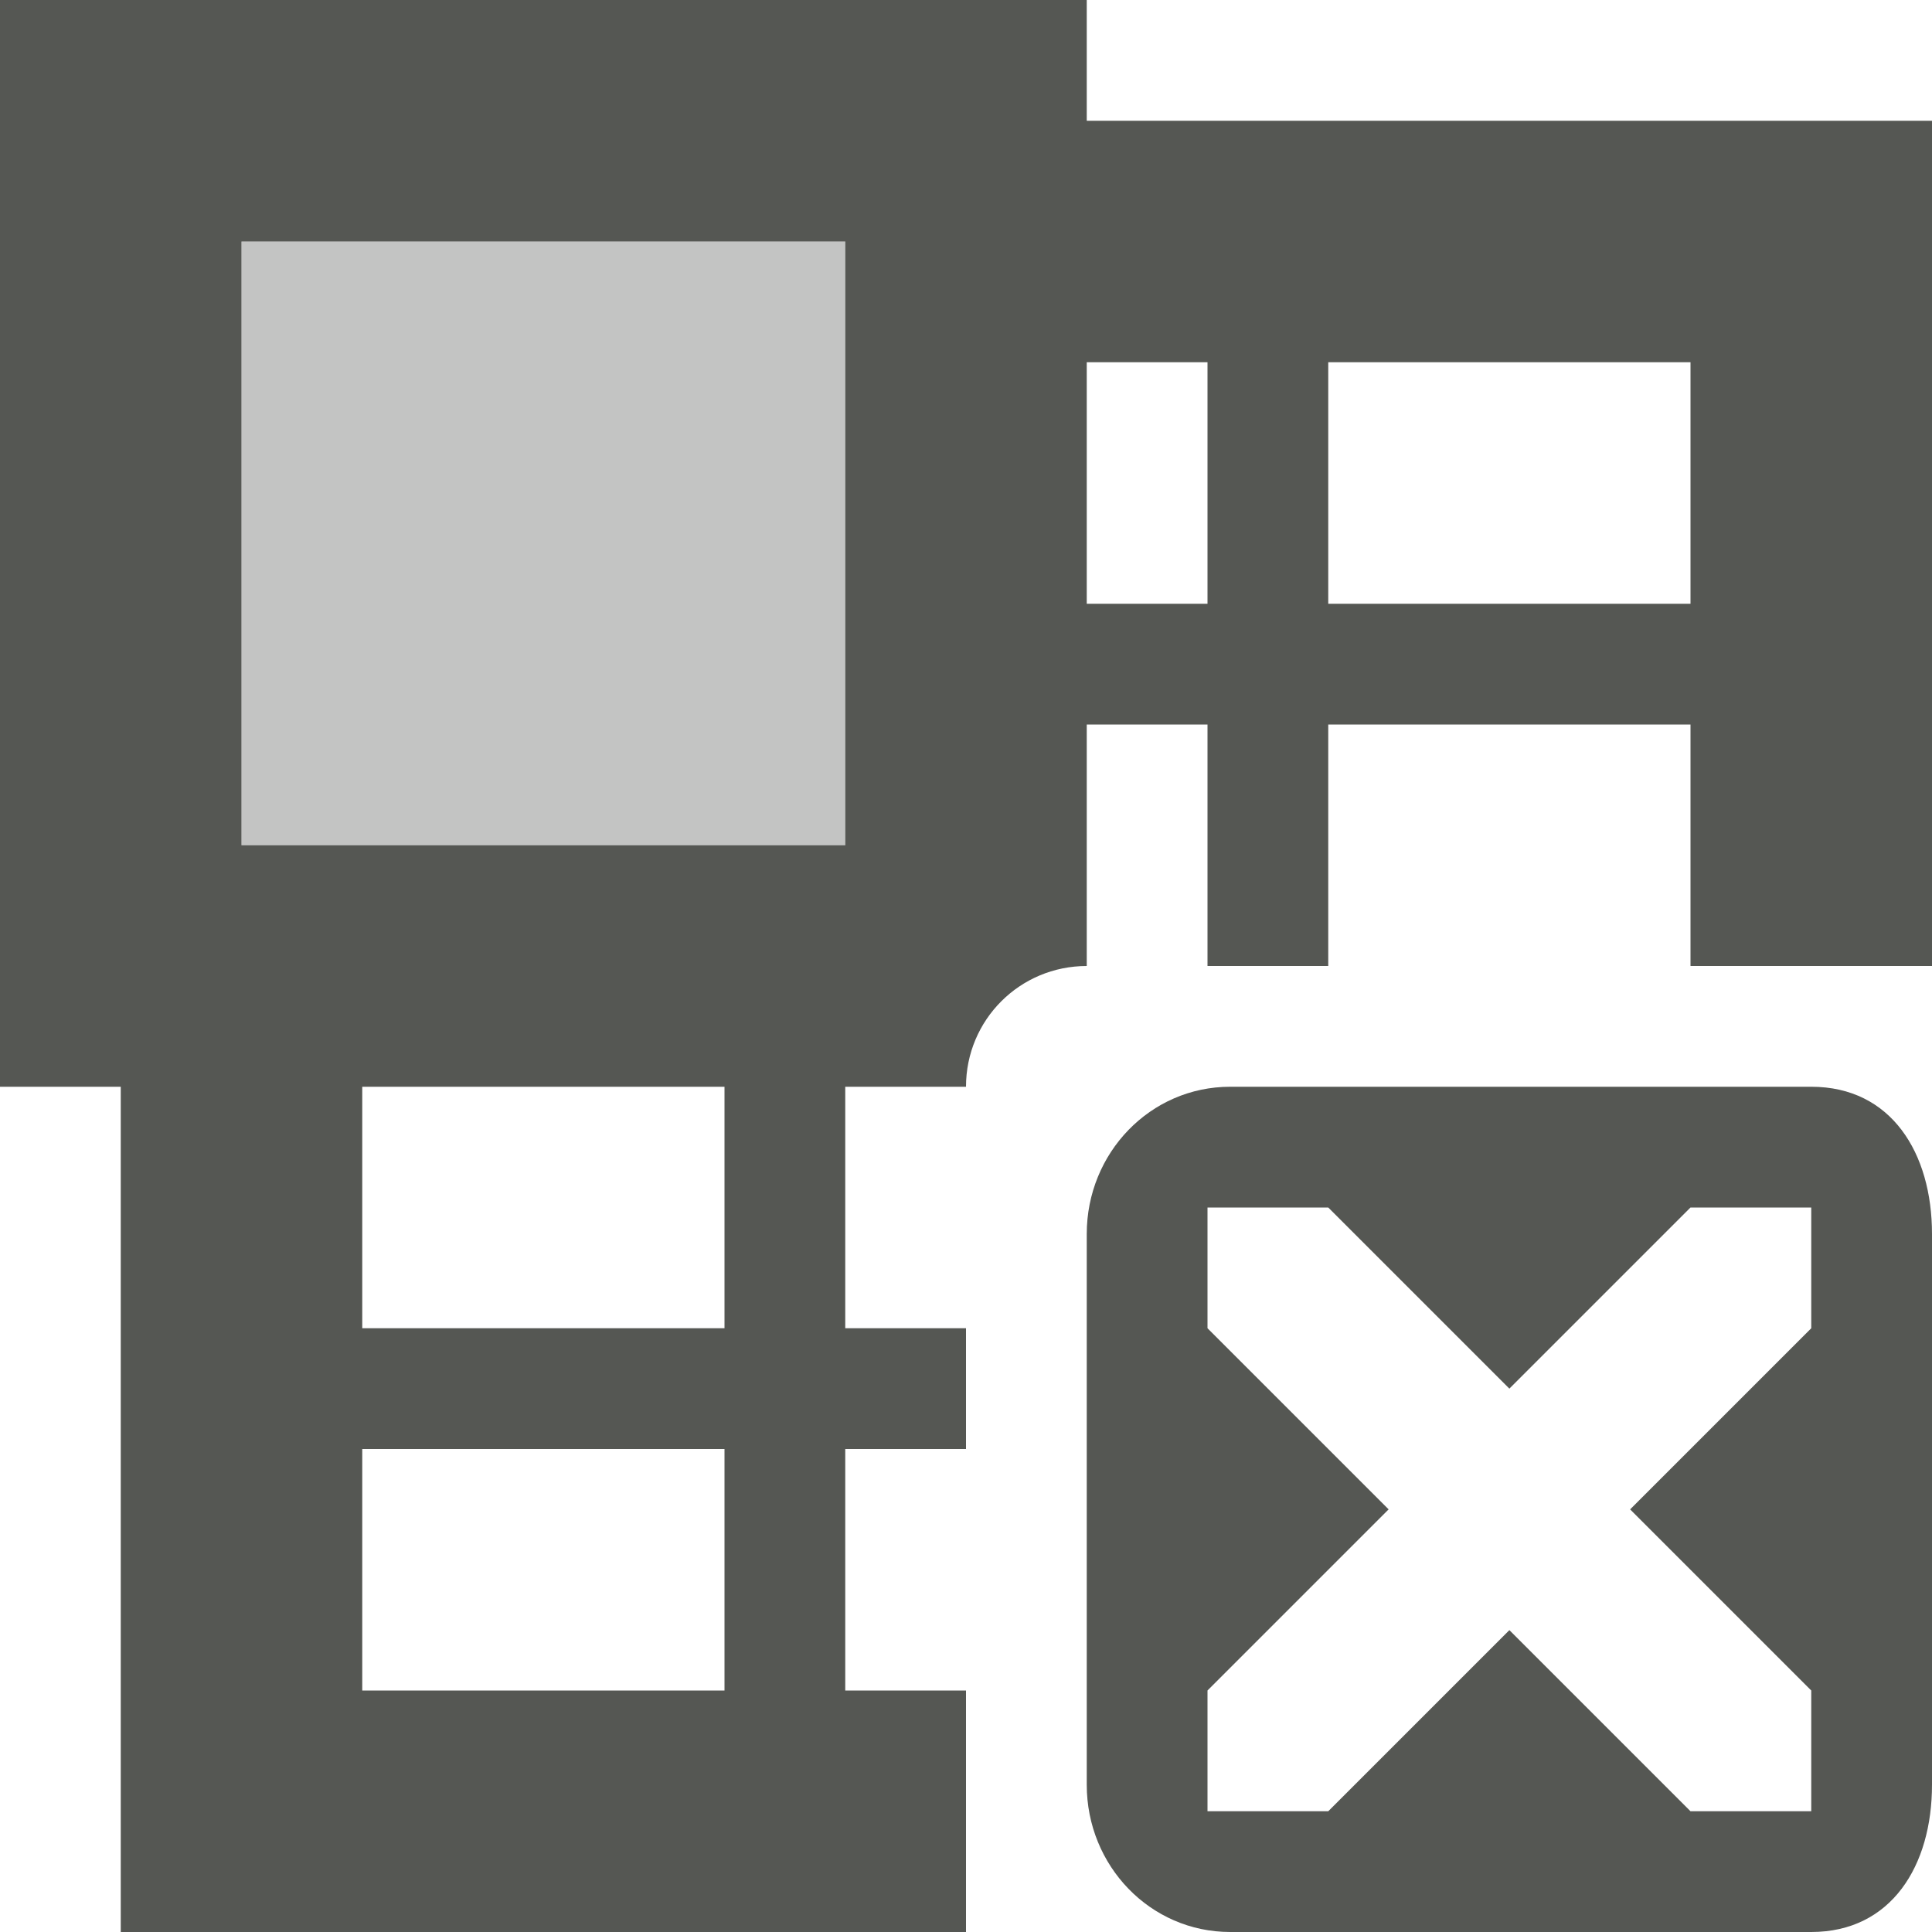
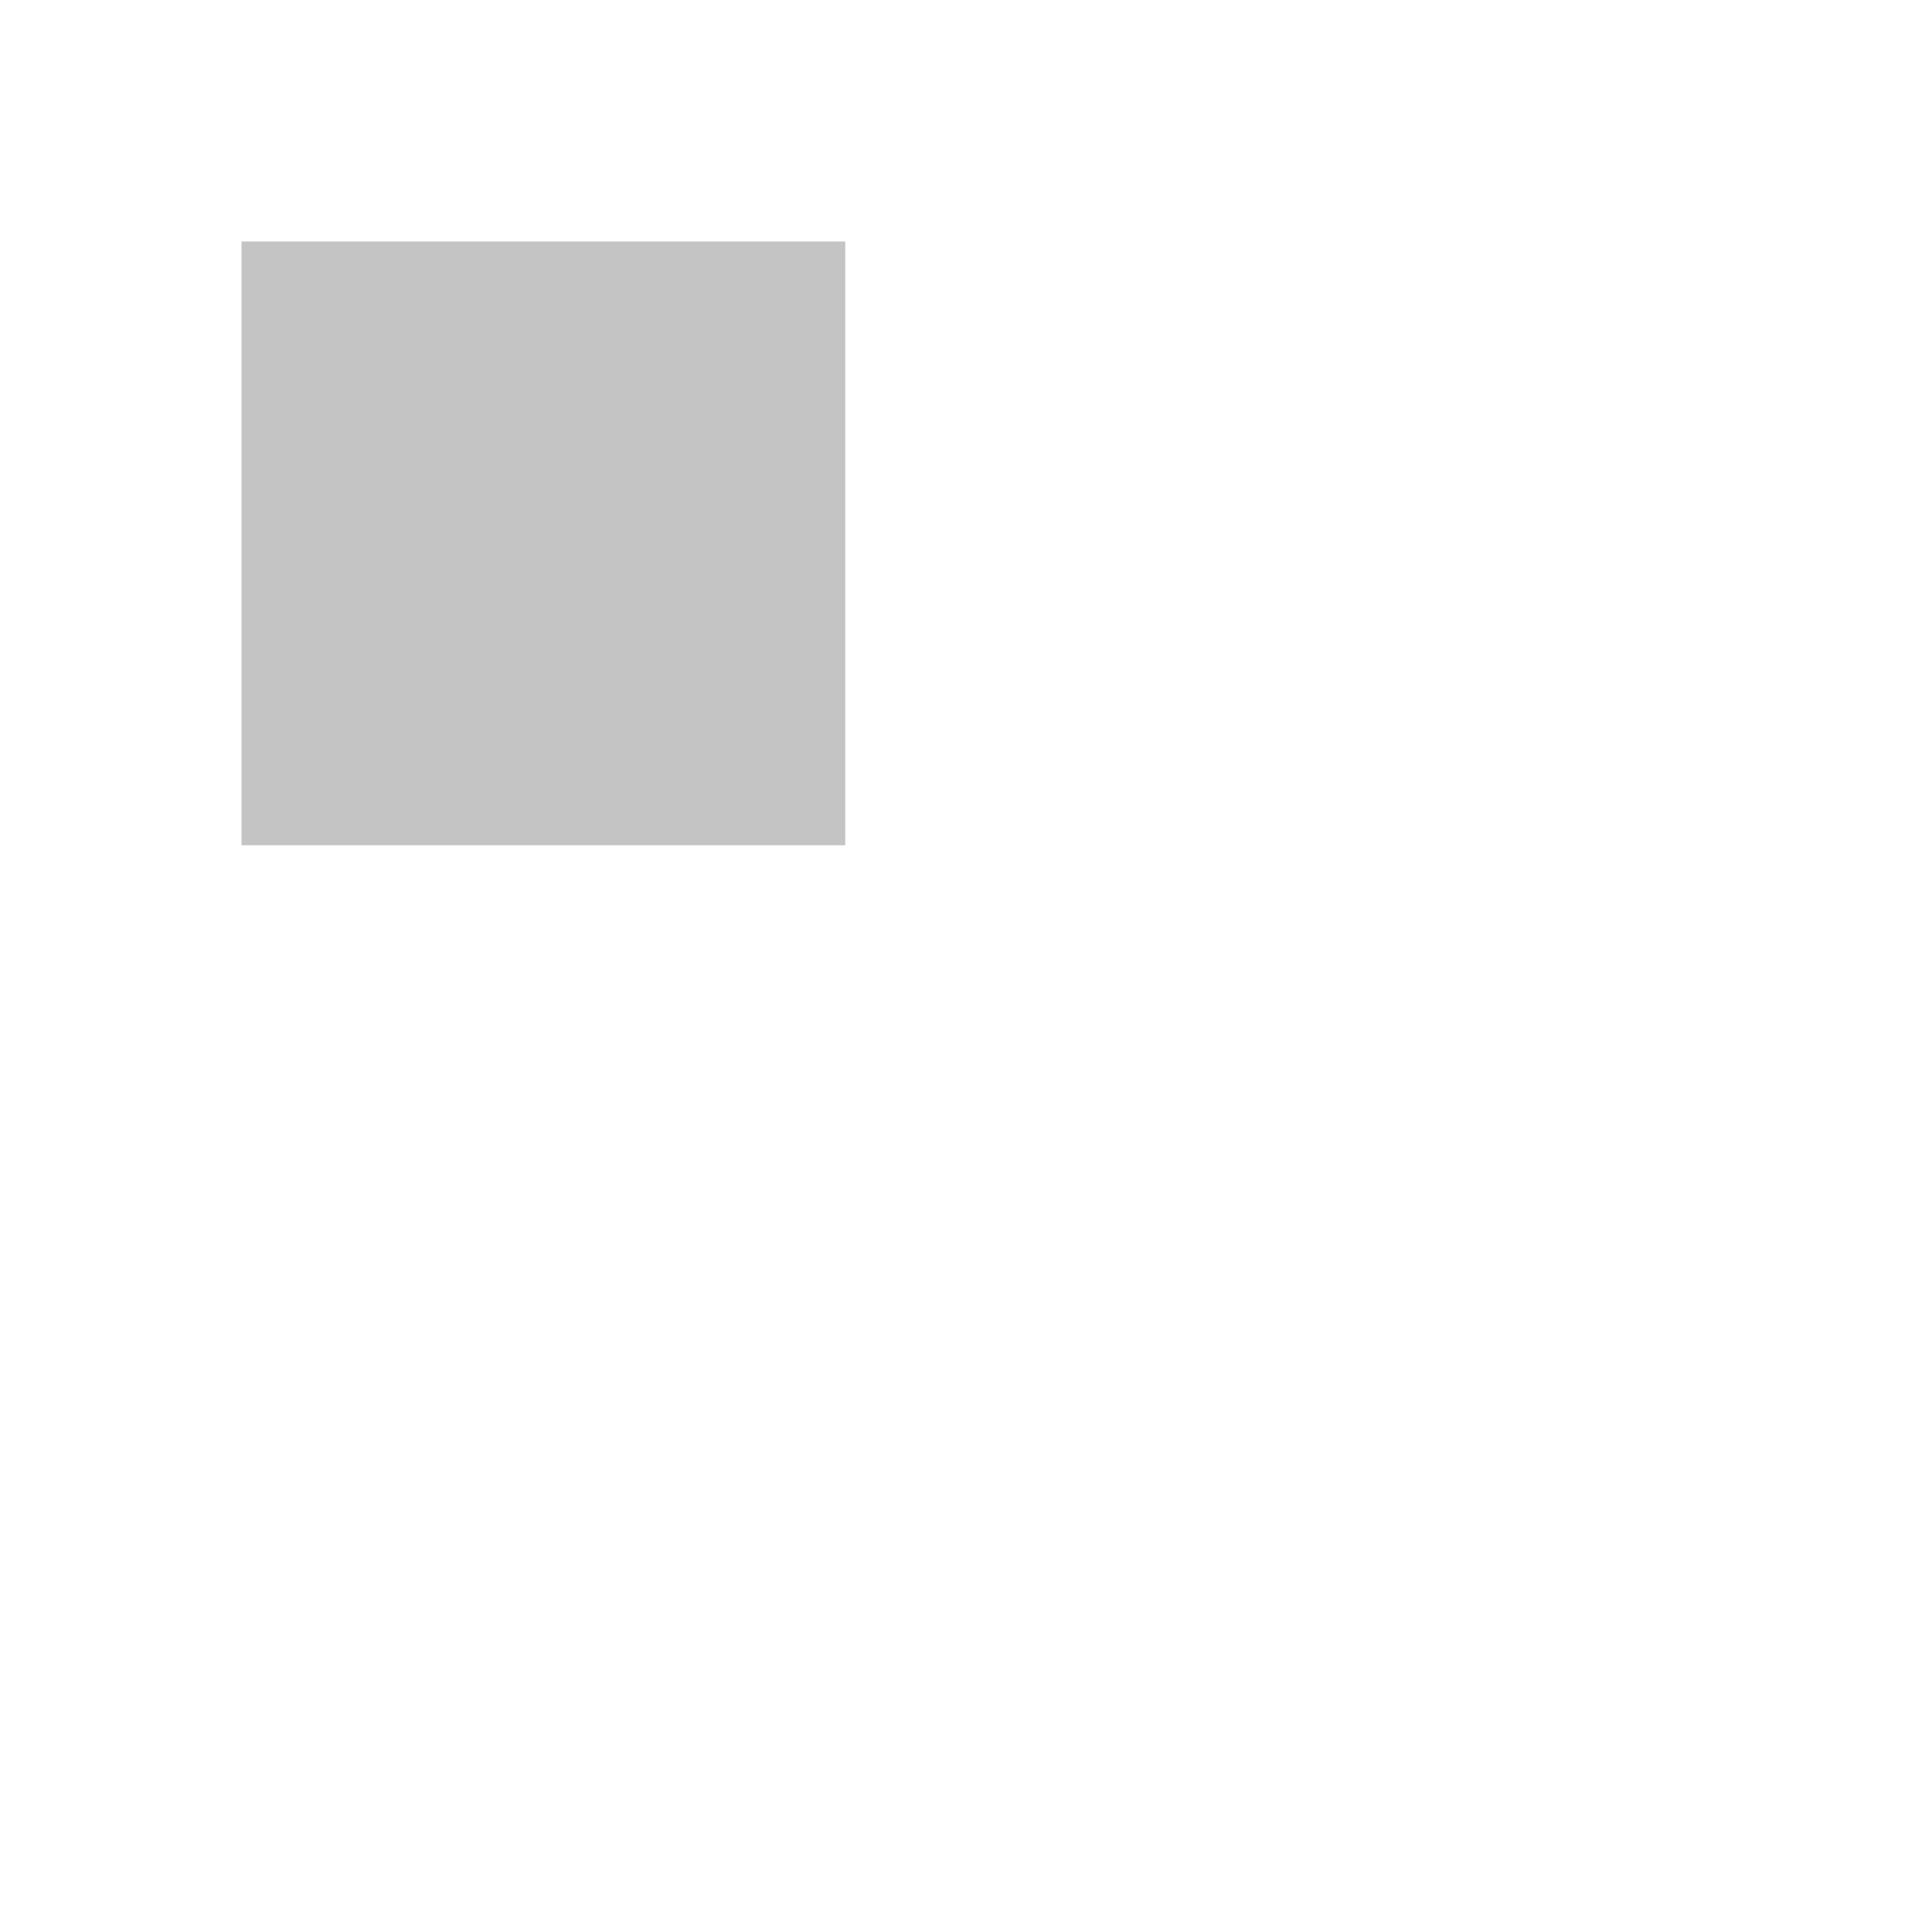
<svg xmlns="http://www.w3.org/2000/svg" viewBox="0 0 16 16">
-   <path style="fill:#555753" d="M 0 0 L 0 9 L 1 9 L 1 16 L 8 16 L 8 14 L 7 14 L 7 12 L 8 12 L 8 11 L 7 11 L 7 9 L 8 9 C 8 8.446 8.446 8 9 8 L 9 6 L 10 6 L 10 8 L 11 8 L 11 6 L 14 6 L 14 8 L 16 8 L 16 1 L 9 1 L 9 0 L 0 0 z M 2 2 L 7 2 L 7 7 L 2 7 L 2 2 z M 9 3 L 10 3 L 10 5 L 9 5 L 9 3 z M 11 3 L 14 3 L 14 5 L 11 5 L 11 3 z M 3 9 L 6 9 L 6 11 L 3 11 L 3 9 z M 10.188 9 C 9.525 9 9 9.549 9 10.219 L 9 14.781 C 9 15.451 9.525 16 10.188 16 L 15 16 C 15.663 16 16 15.451 16 14.781 L 16 10.219 C 16 9.549 15.663 9 15 9 L 10.188 9 z M 10 10 L 11 10 L 12.5 11.5 L 14 10 L 15 10 L 15 11 L 13.5 12.5 L 15 14 L 15 15 L 14 15 L 12.5 13.5 L 11 15 L 10 15 L 10 14 L 11.5 12.5 L 10 11 L 10 10 z M 3 12 L 6 12 L 6 14 L 3 14 L 3 12 z " id="path2" />
  <rect style="opacity:0.35;fill:#555753" width="5" height="5" x="2" y="2" />
</svg>